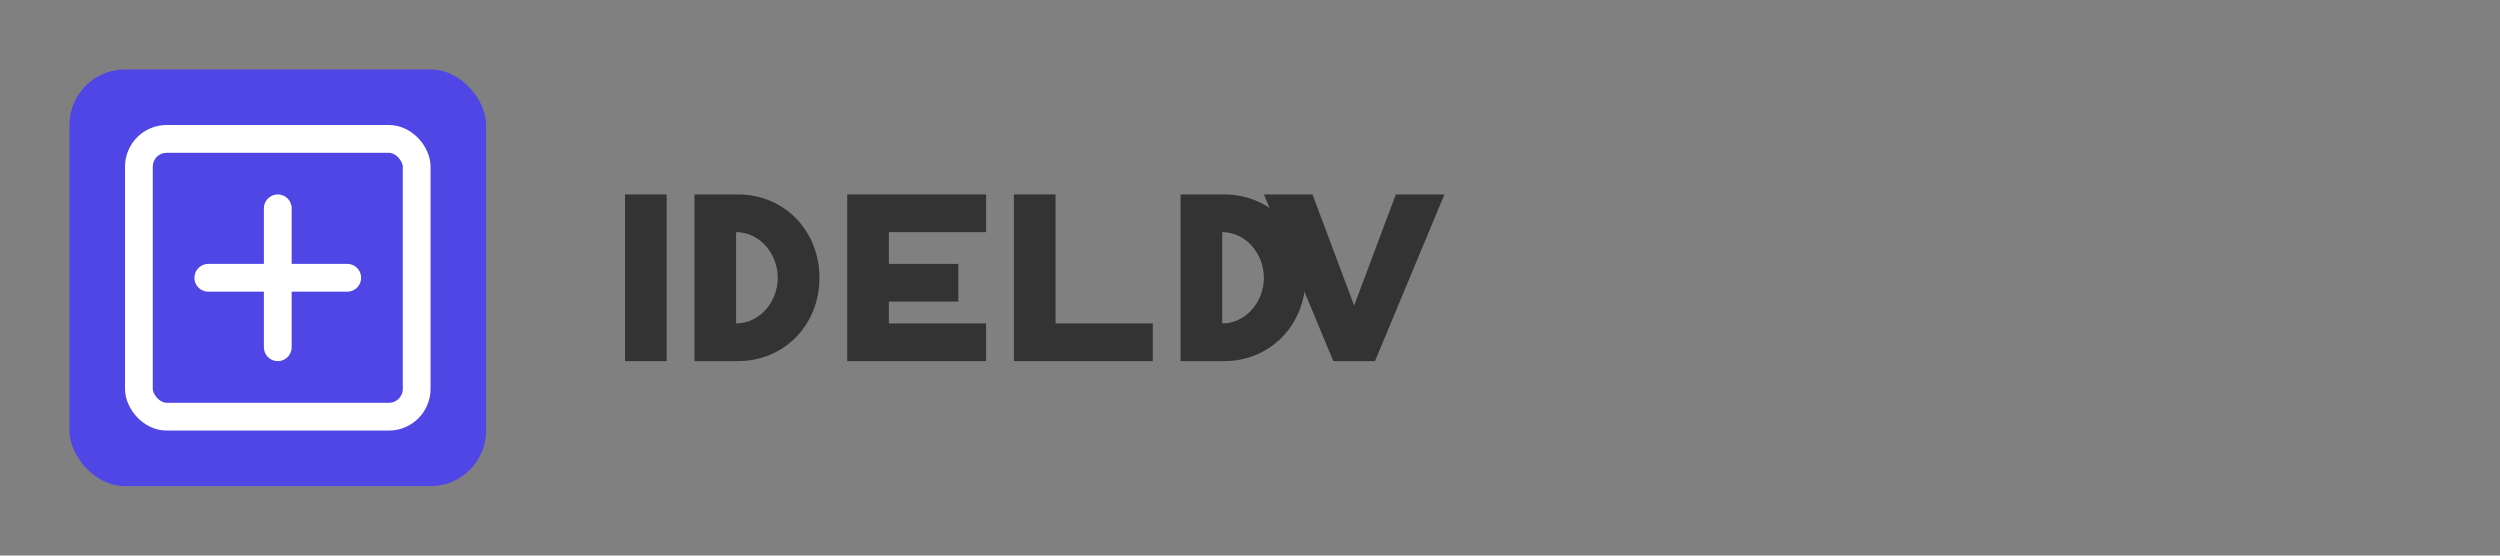
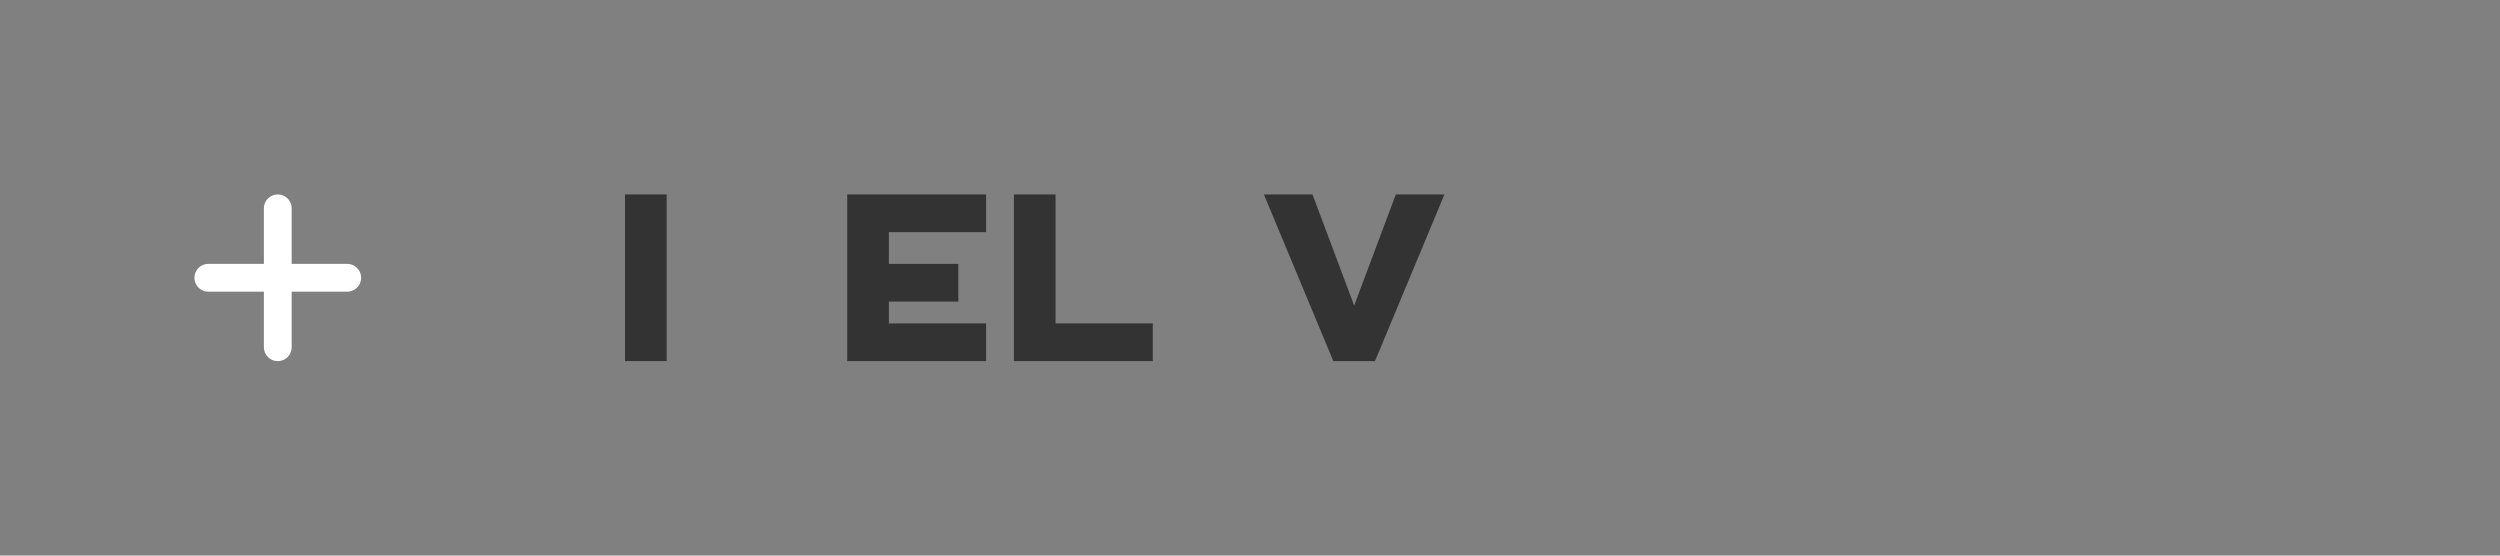
<svg xmlns="http://www.w3.org/2000/svg" width="180" height="40" viewBox="0 0 180 40" fill="none">
  <rect x="0" y="0" width="180" height="40" fill="#808080" stroke="none" />
-   <rect x="5" y="5" width="30" height="30" rx="4" fill="#4f46e5" />
-   <rect x="10" y="10" width="20" height="20" rx="2" stroke="white" stroke-width="2" fill="none" />
  <path d="M15 20L25 20" stroke="white" stroke-width="2" stroke-linecap="round" />
  <path d="M20 15L20 25" stroke="white" stroke-width="2" stroke-linecap="round" />
  <path d="M45 26V14H48V26H45Z" fill="#333333" />
-   <path d="M50 26V14H53.143C56.429 14 59 16.571 59 20C59 23.429 56.429 26 53.143 26H50ZM53 23.286C54.714 23.286 56 21.714 56 20C56 18.286 54.714 16.714 53 16.714H53V23.286Z" fill="#333333" />
  <path d="M61 26V14H71V16.714H64V19H69V21.714H64V23.286H71V26H61Z" fill="#333333" />
  <path d="M73 26V14H76V23.286H83V26H73Z" fill="#333333" />
-   <path d="M85 26V14H88.143C91.429 14 94 16.571 94 20C94 23.429 91.429 26 88.143 26H85ZM88 23.286C89.714 23.286 91 21.714 91 20C91 18.286 89.714 16.714 88 16.714H88V23.286Z" fill="#333333" />
  <path d="M104 14L99 26H96L91 14H94.5L97.5 22L100.5 14H104Z" fill="#333333" />
</svg>